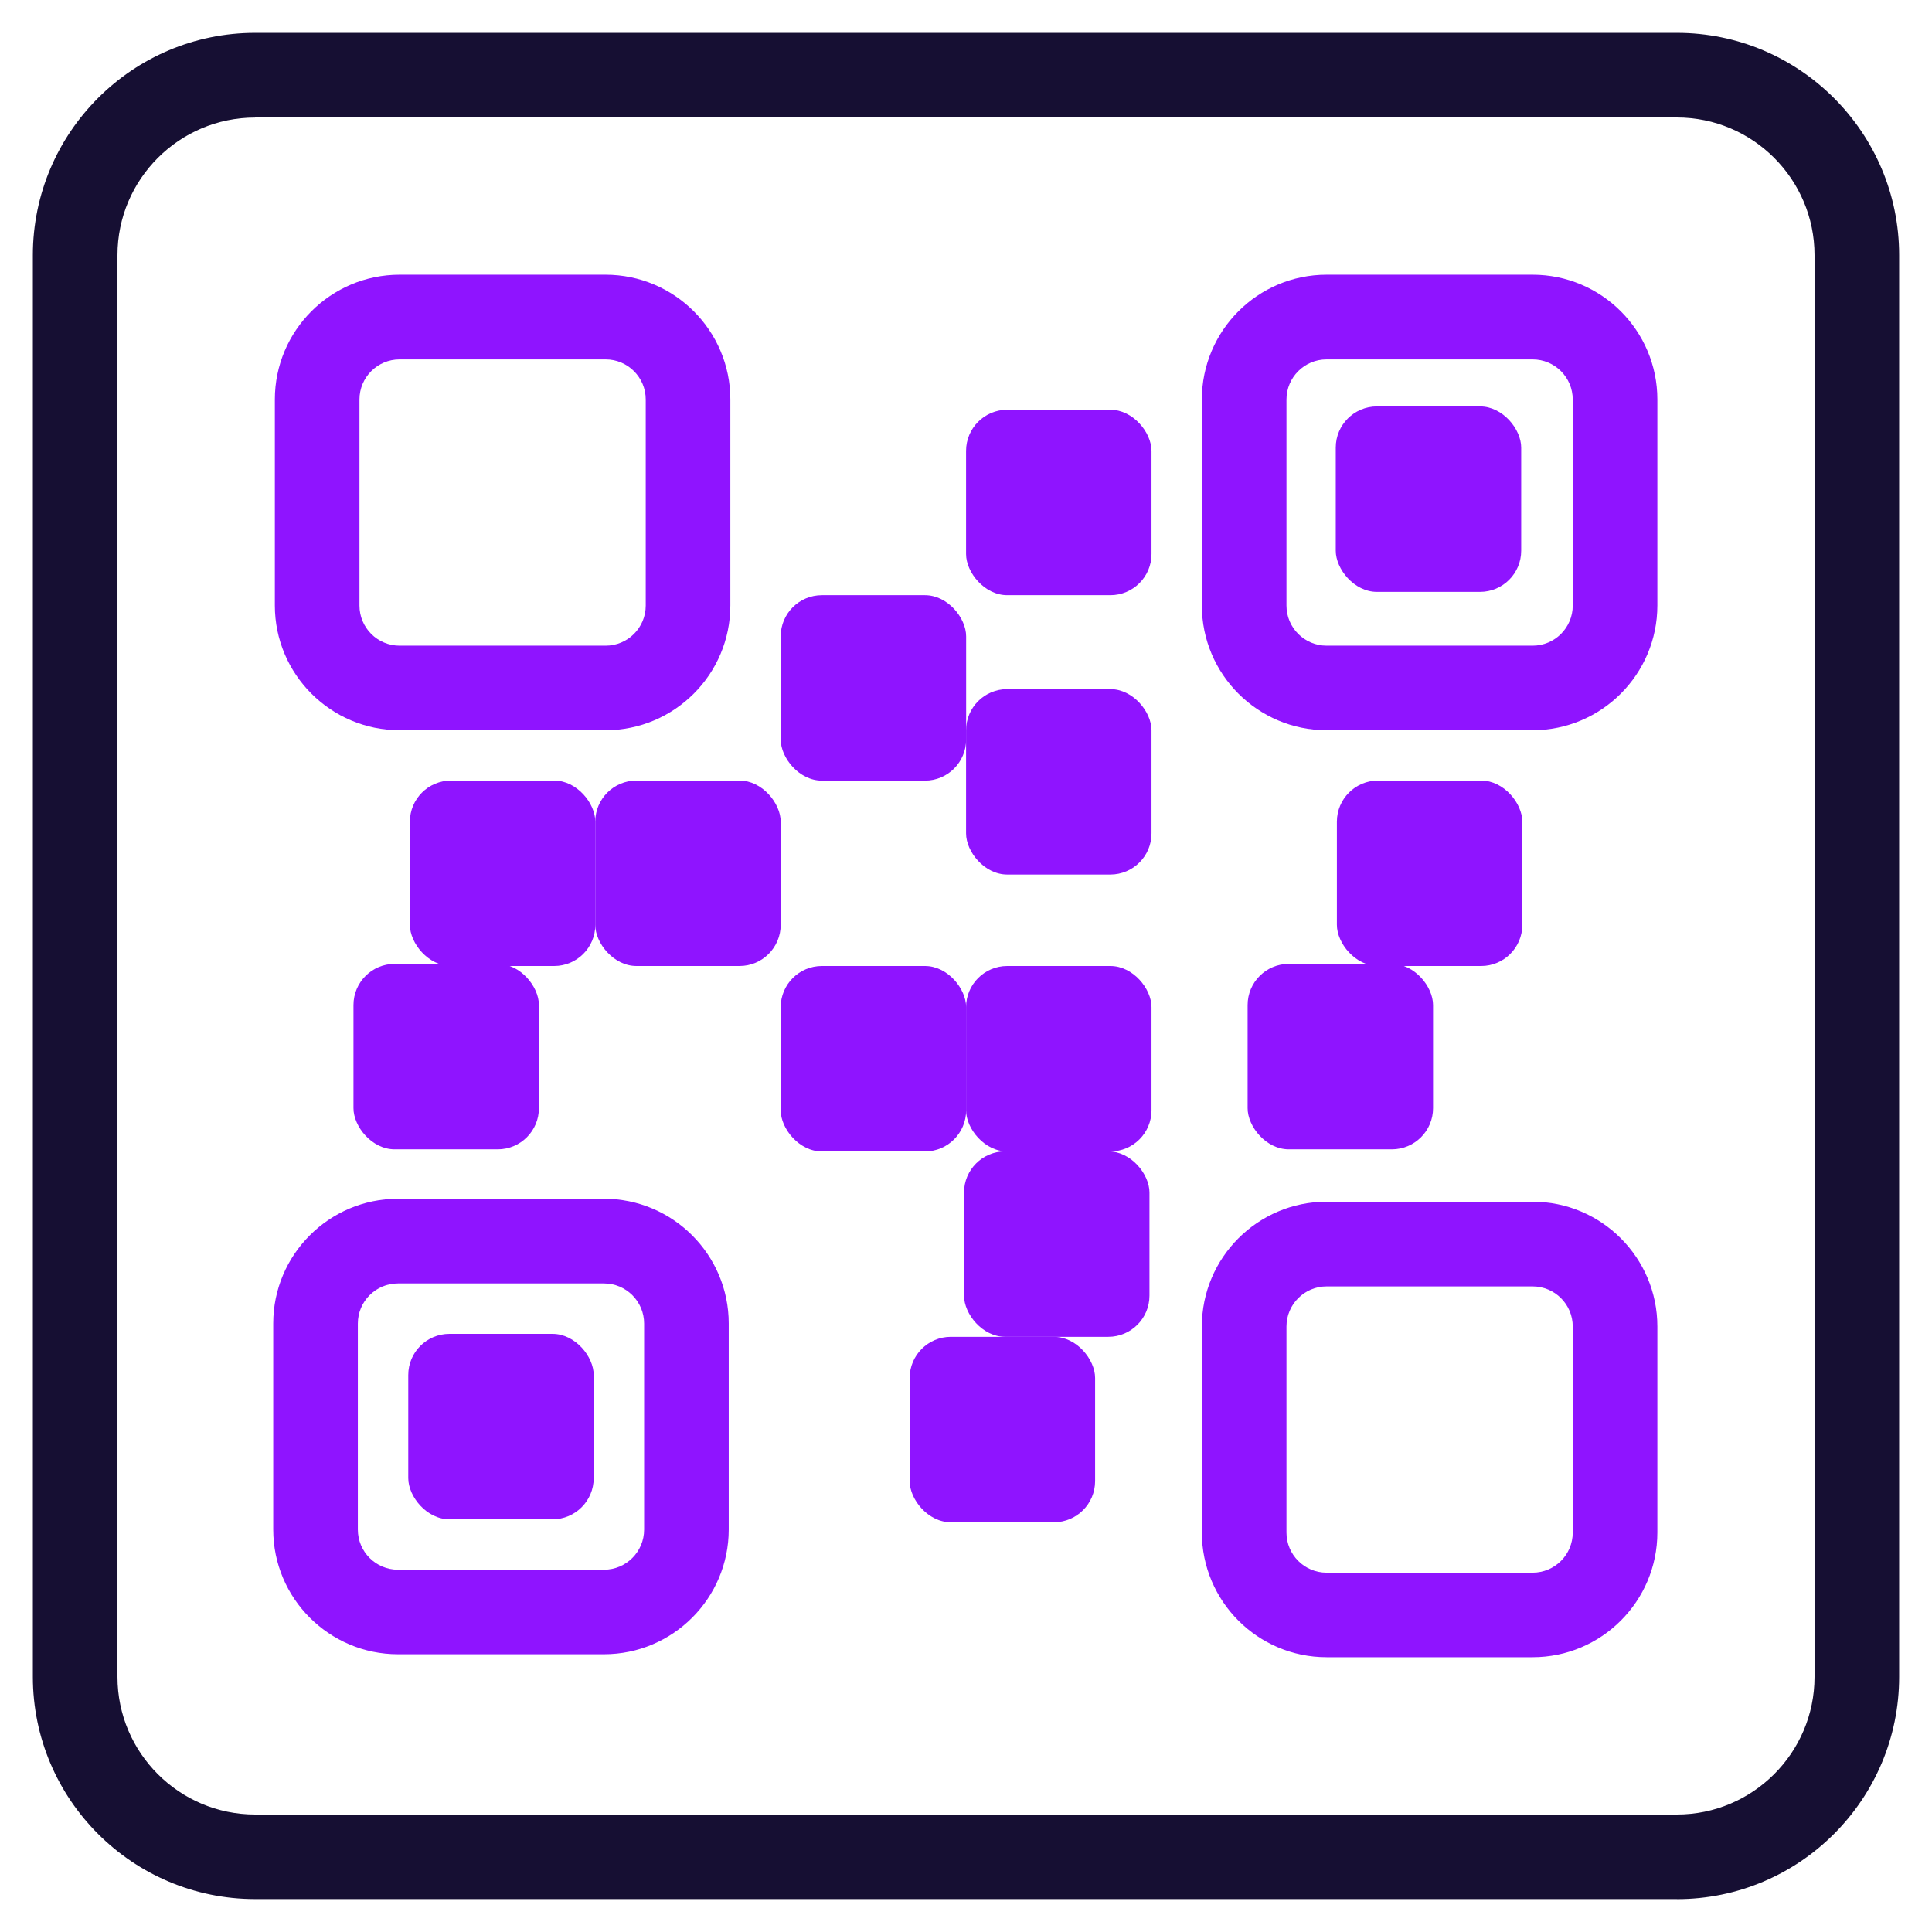
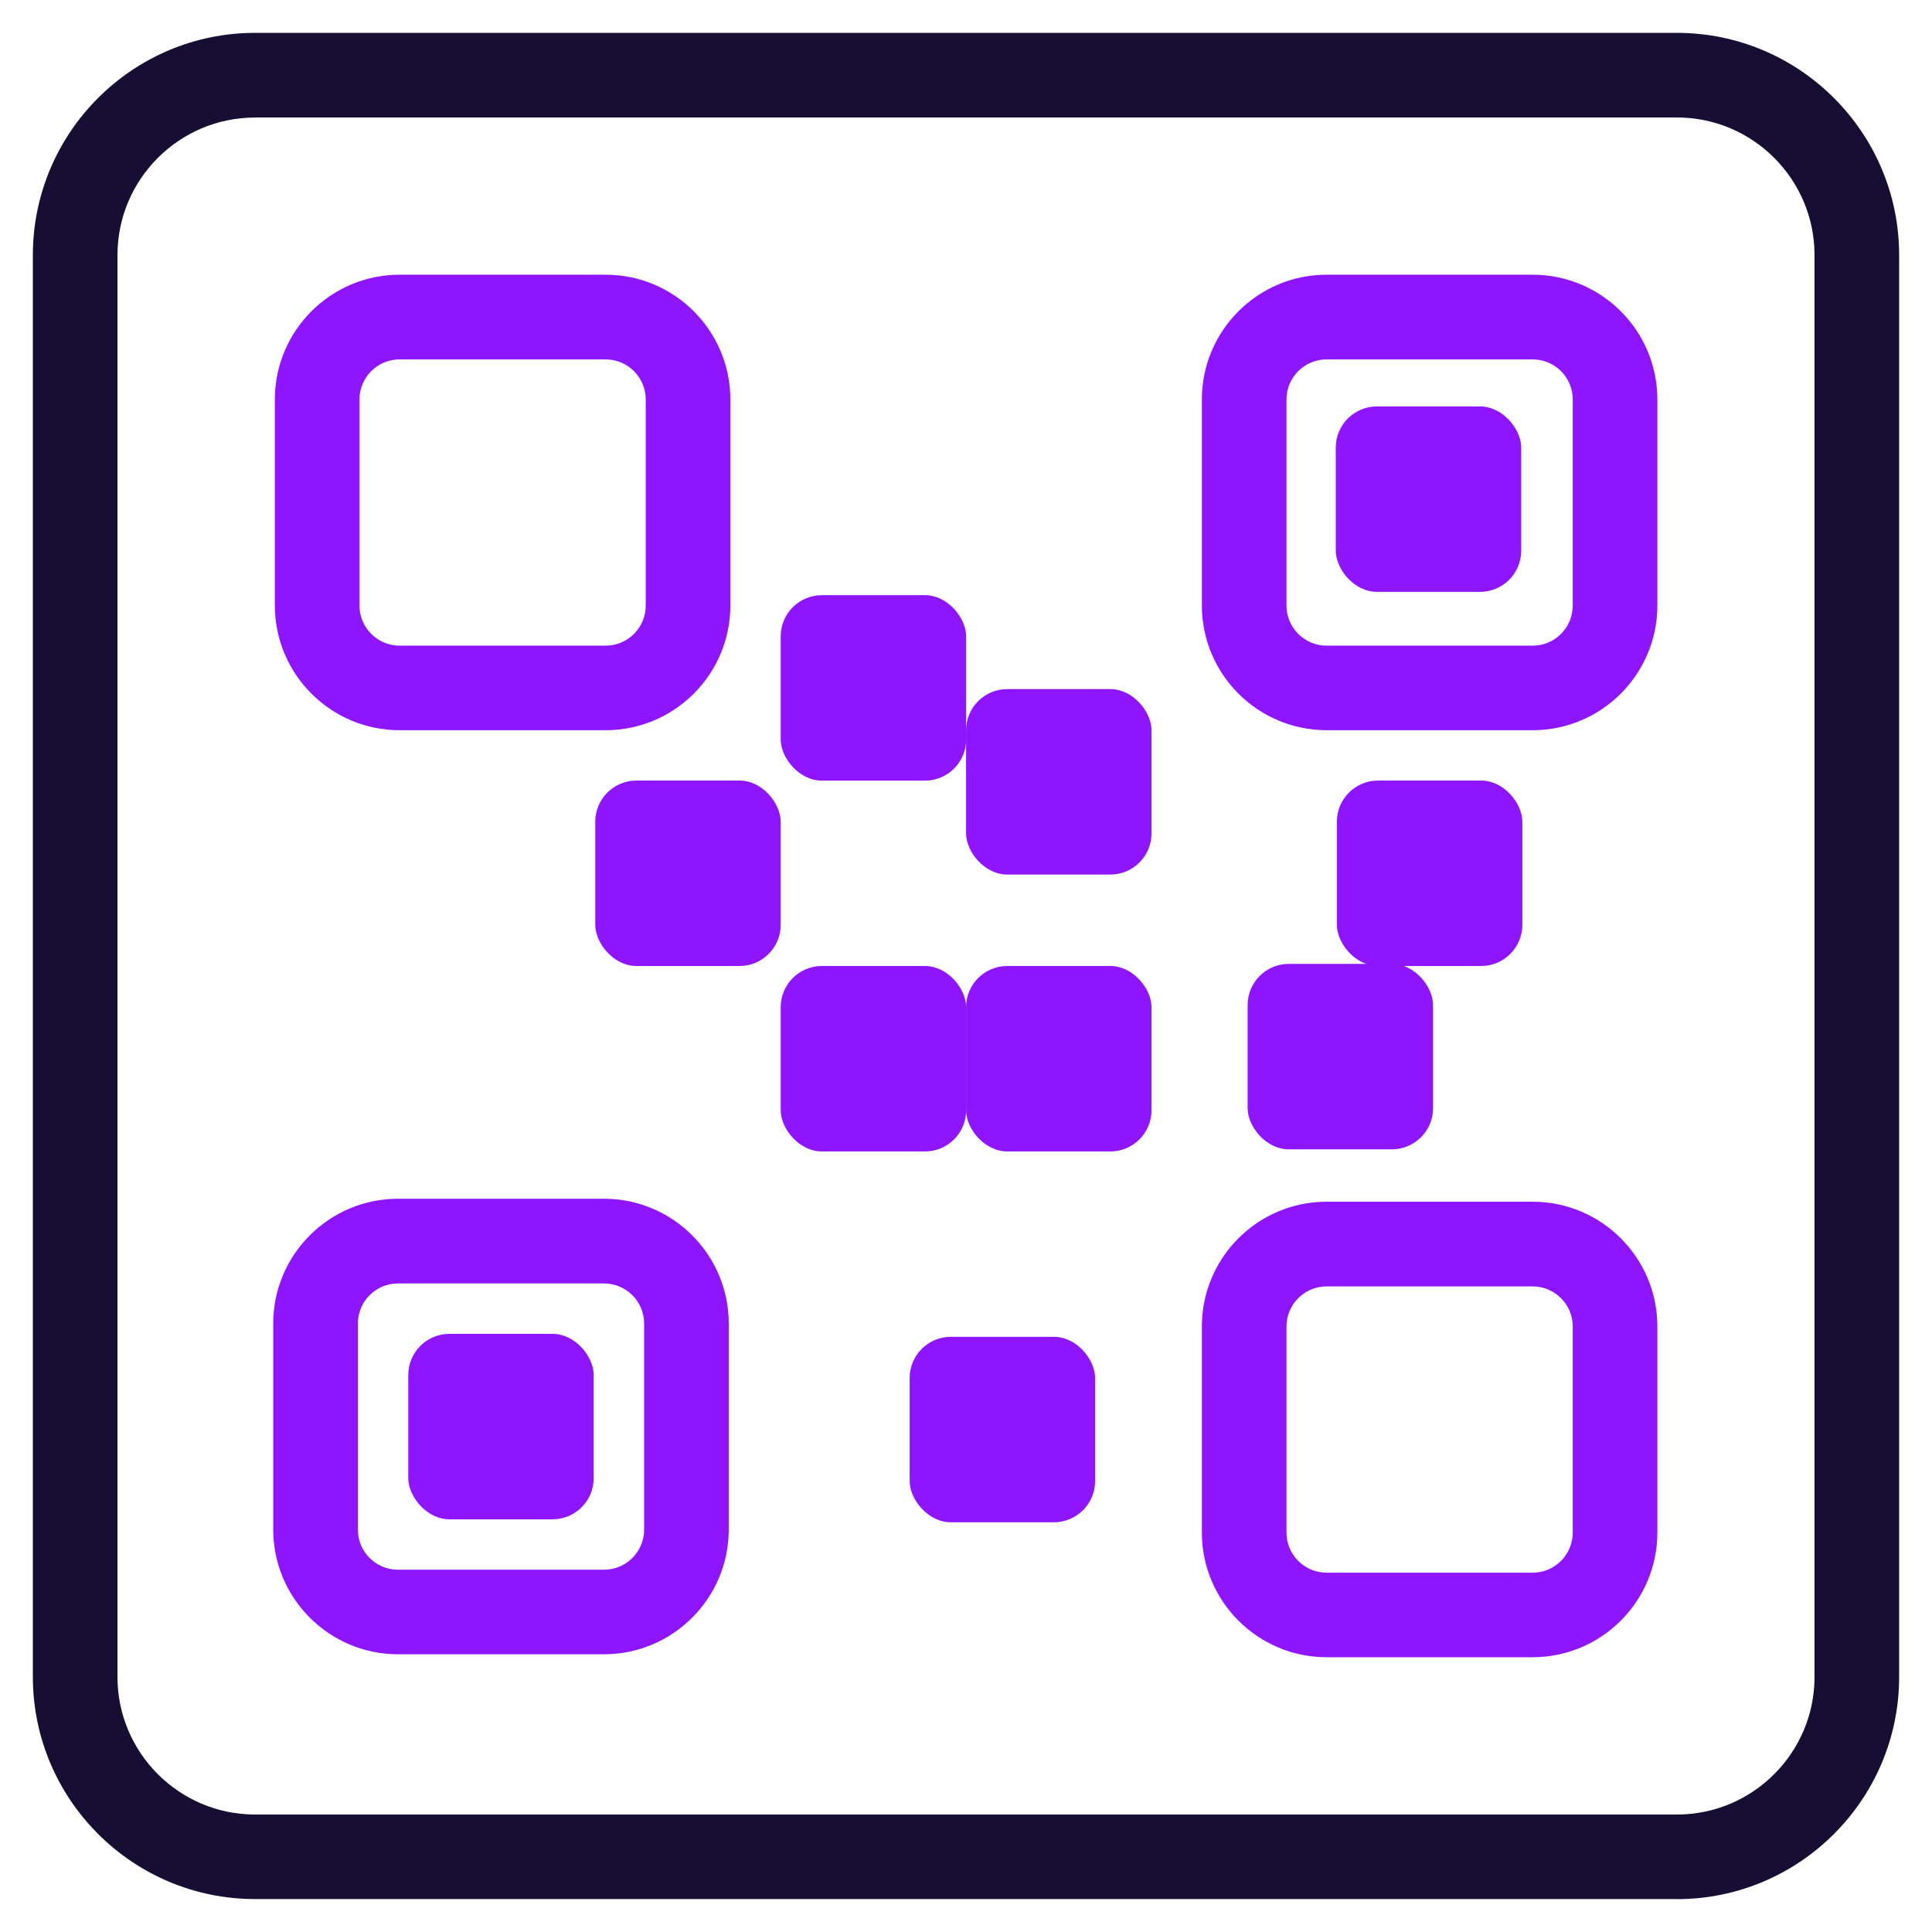
<svg xmlns="http://www.w3.org/2000/svg" id="dSolution" viewBox="0 0 274 274" width="274" height="274">
  <defs>
    <style>.dcls-1{fill:#8f14ff}.dcls-2{fill:#160f33}</style>
  </defs>
  <path class="dcls-2" d="M237.82 269.33H36.18c-17.38 0-31.52-14.14-31.52-31.52V36.18C4.66 18.8 18.8 4.66 36.18 4.66h201.64c17.38 0 31.52 14.14 31.52 31.52v201.64c0 17.38-14.14 31.52-31.52 31.52zM36.18 16.67c-10.76 0-19.52 8.75-19.52 19.52v201.63c0 10.76 8.75 19.52 19.52 19.52h201.64c10.76 0 19.52-8.75 19.52-19.52V36.18c0-10.76-8.75-19.52-19.52-19.52H36.18z" />
  <path class="dcls-1" d="M85.89 103.56H56.67c-9.75 0-17.69-7.93-17.69-17.69V56.65c0-9.75 7.93-17.69 17.69-17.69h29.22c9.75 0 17.69 7.93 17.69 17.69v29.22c0 9.75-7.93 17.69-17.69 17.69zM56.67 50.97c-3.14 0-5.69 2.55-5.69 5.69v29.22c0 3.14 2.55 5.69 5.69 5.69h29.22c3.14 0 5.69-2.55 5.69-5.69V56.66c0-3.14-2.55-5.69-5.69-5.69H56.67zM217.36 103.56h-29.22c-9.75 0-17.69-7.93-17.69-17.69V56.65c0-9.75 7.93-17.69 17.69-17.69h29.22c9.75 0 17.69 7.93 17.69 17.69v29.22c0 9.75-7.93 17.69-17.69 17.69zm-29.22-52.59c-3.14 0-5.69 2.55-5.69 5.69v29.22c0 3.14 2.55 5.69 5.69 5.69h29.22c3.14 0 5.69-2.55 5.69-5.69V56.66c0-3.14-2.55-5.69-5.69-5.69h-29.22z" />
  <rect class="dcls-1" x="110.72" y="137" width="26.3" height="26.3" rx="5.84" ry="5.84" />
-   <rect class="dcls-1" x="136.72" y="163.29" width="26.3" height="26.3" rx="5.84" ry="5.84" />
  <rect class="dcls-1" x="57.9" y="189.17" width="26.3" height="26.3" rx="5.84" ry="5.84" />
  <rect class="dcls-1" x="189.44" y="57.64" width="26.3" height="26.3" rx="5.84" ry="5.84" />
  <rect class="dcls-1" x="137.01" y="137" width="26.3" height="26.3" rx="5.84" ry="5.84" />
  <rect class="dcls-1" x="137.01" y="97.73" width="26.3" height="26.3" rx="5.84" ry="5.84" />
-   <rect class="dcls-1" x="137.01" y="58.11" width="26.3" height="26.3" rx="5.84" ry="5.84" />
  <rect class="dcls-1" x="110.72" y="84.41" width="26.3" height="26.3" rx="5.84" ry="5.84" />
  <rect class="dcls-1" x="84.42" y="110.7" width="26.3" height="26.3" rx="5.84" ry="5.84" />
-   <rect class="dcls-1" x="58.13" y="110.7" width="26.3" height="26.3" rx="5.84" ry="5.84" />
-   <rect class="dcls-1" x="50.13" y="136.7" width="26.3" height="26.3" rx="5.84" ry="5.84" />
  <rect class="dcls-1" x="176.94" y="136.7" width="26.3" height="26.3" rx="5.84" ry="5.84" />
  <rect class="dcls-1" x="189.6" y="110.7" width="26.3" height="26.3" rx="5.84" ry="5.84" />
  <rect class="dcls-1" x="129.01" y="189.59" width="26.3" height="26.3" rx="5.84" ry="5.84" />
  <path class="dcls-1" d="M217.36 235.03h-29.22c-9.75 0-17.69-7.93-17.69-17.69v-29.22c0-9.75 7.93-17.69 17.69-17.69h29.22c9.75 0 17.69 7.93 17.69 17.69v29.22c0 9.75-7.93 17.69-17.69 17.69zm-29.22-52.59c-3.14 0-5.69 2.55-5.69 5.69v29.22c0 3.14 2.55 5.69 5.69 5.69h29.22c3.14 0 5.69-2.55 5.69-5.69v-29.22c0-3.14-2.55-5.69-5.69-5.69h-29.22zM85.66 234.61H56.44c-9.75 0-17.69-7.93-17.69-17.69V187.7c0-9.75 7.93-17.69 17.69-17.69h29.22c9.75 0 17.69 7.93 17.69 17.69v29.22c0 9.75-7.93 17.69-17.69 17.69zm-29.22-52.59c-3.14 0-5.69 2.55-5.69 5.69v29.22c0 3.14 2.55 5.69 5.69 5.69h29.22c3.14 0 5.69-2.55 5.69-5.69v-29.22c0-3.14-2.55-5.69-5.69-5.69H56.44z" />
</svg>